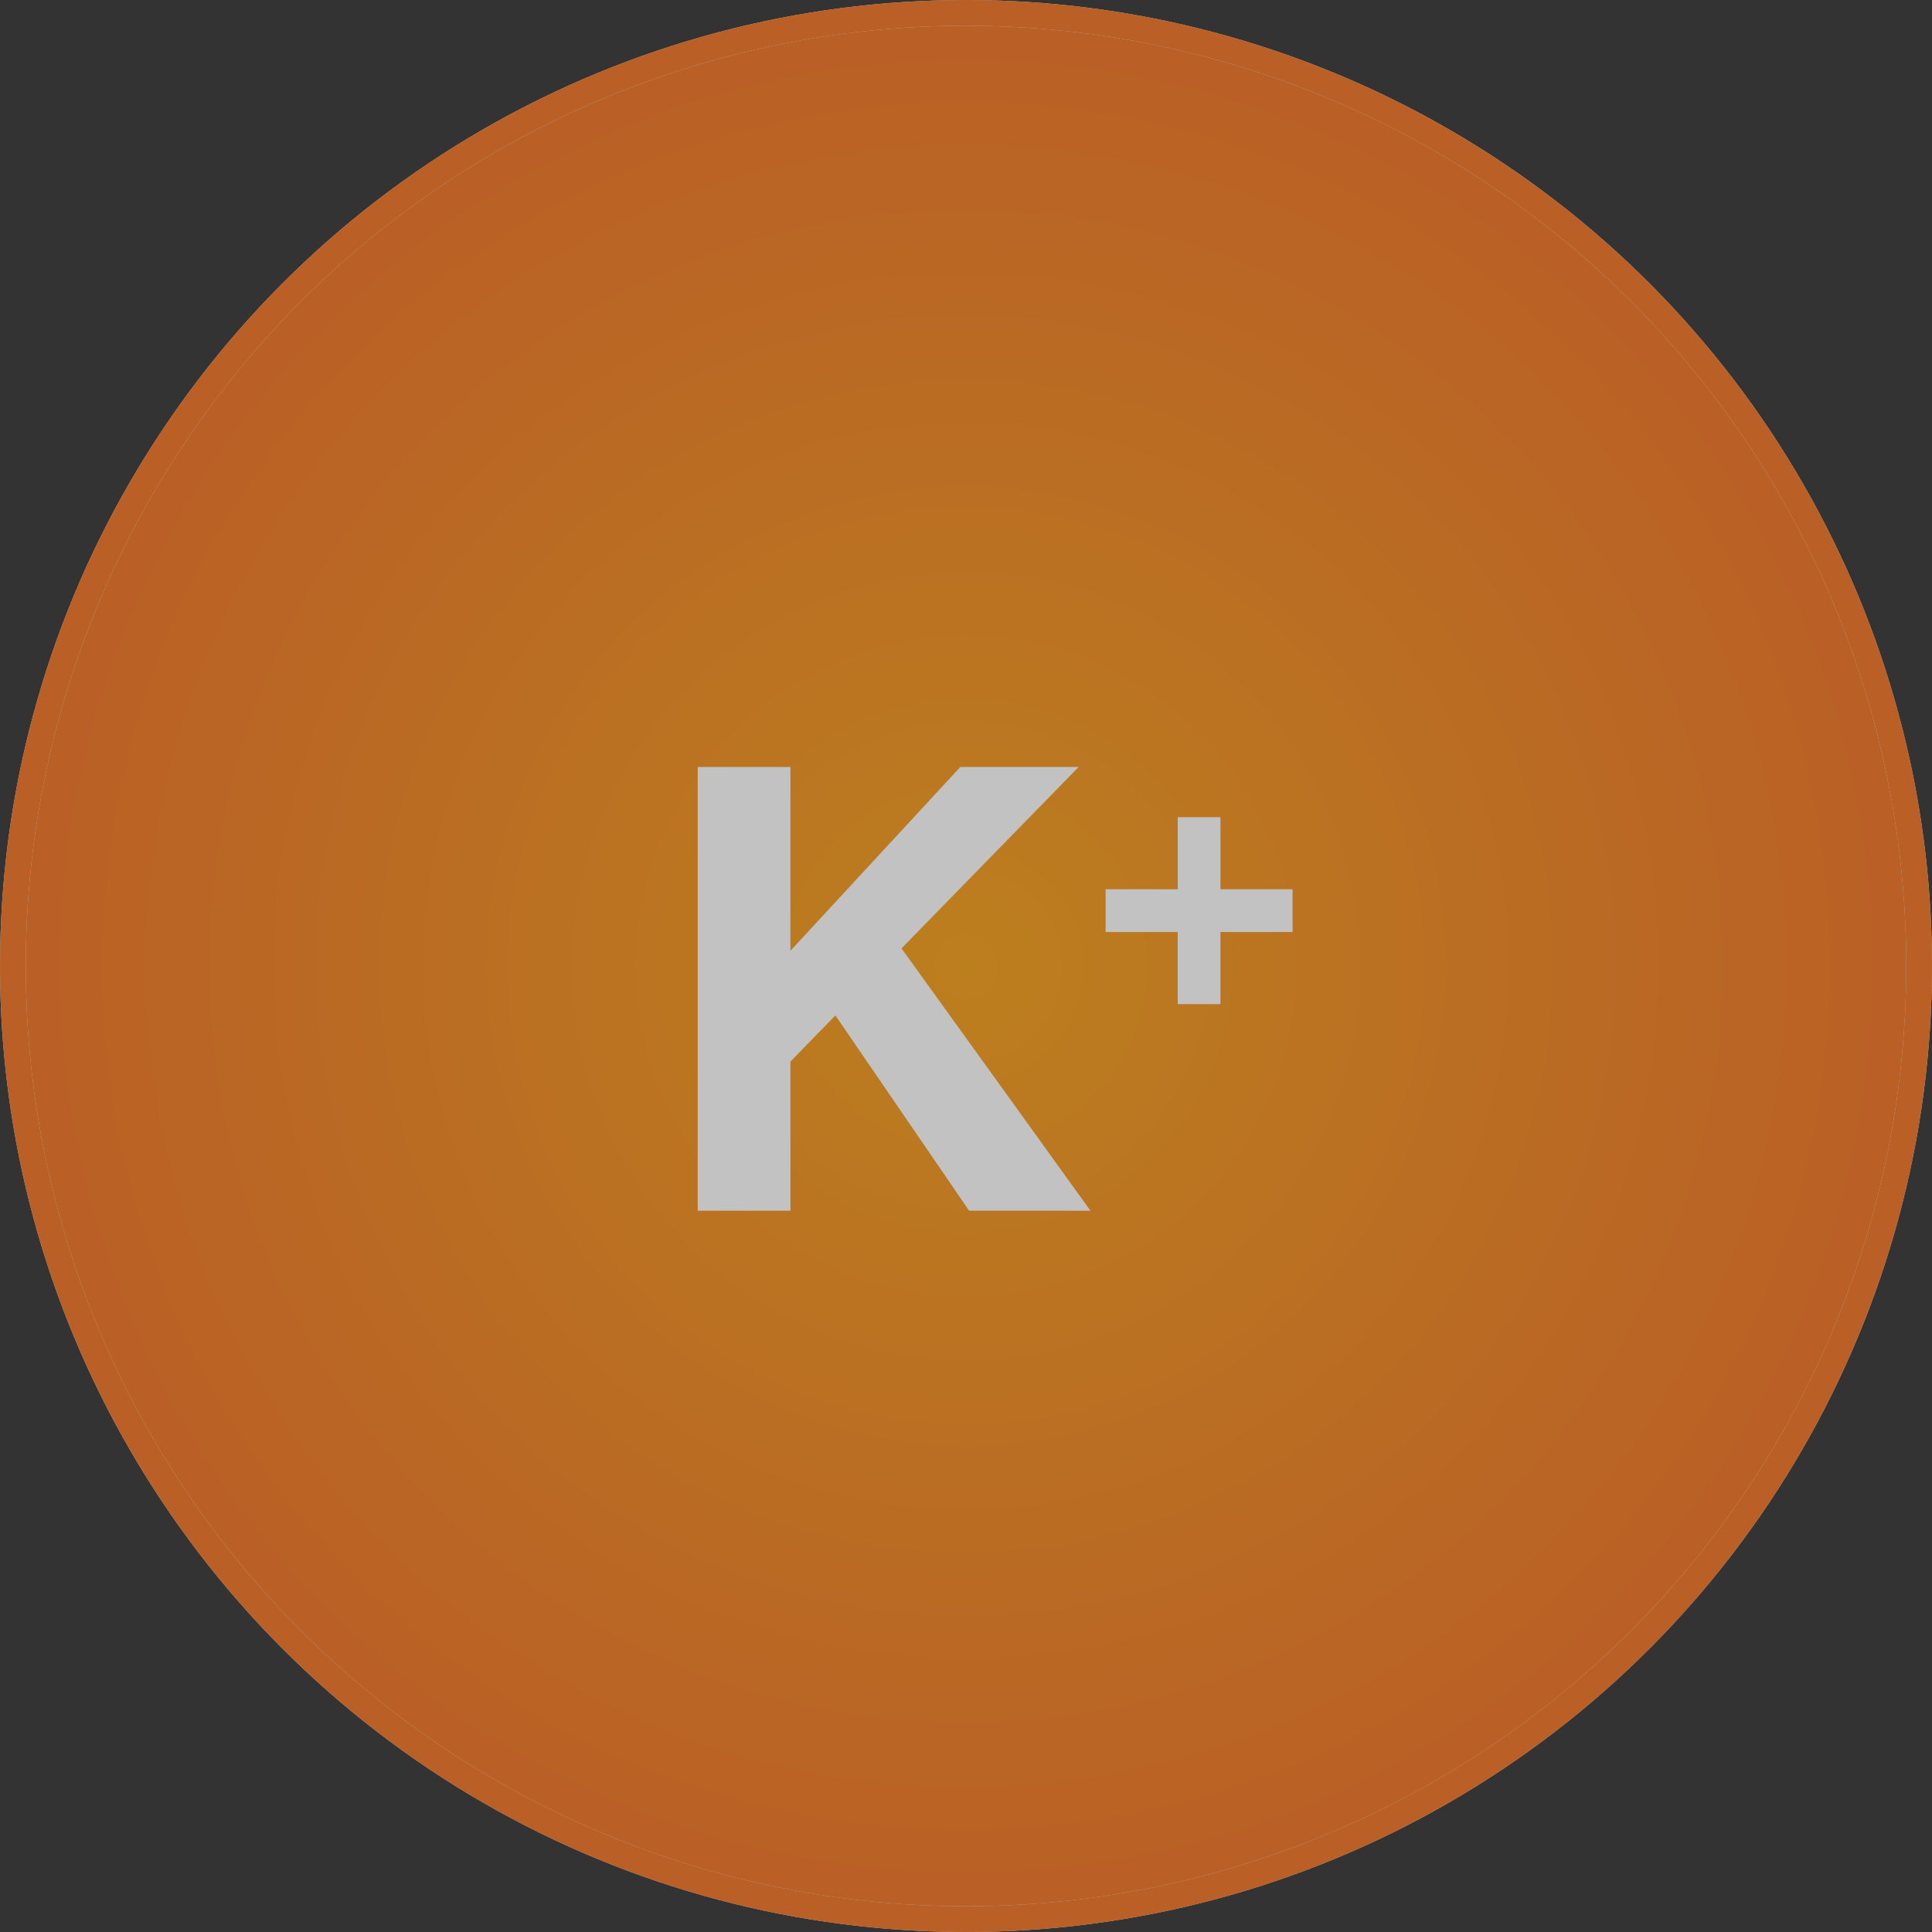
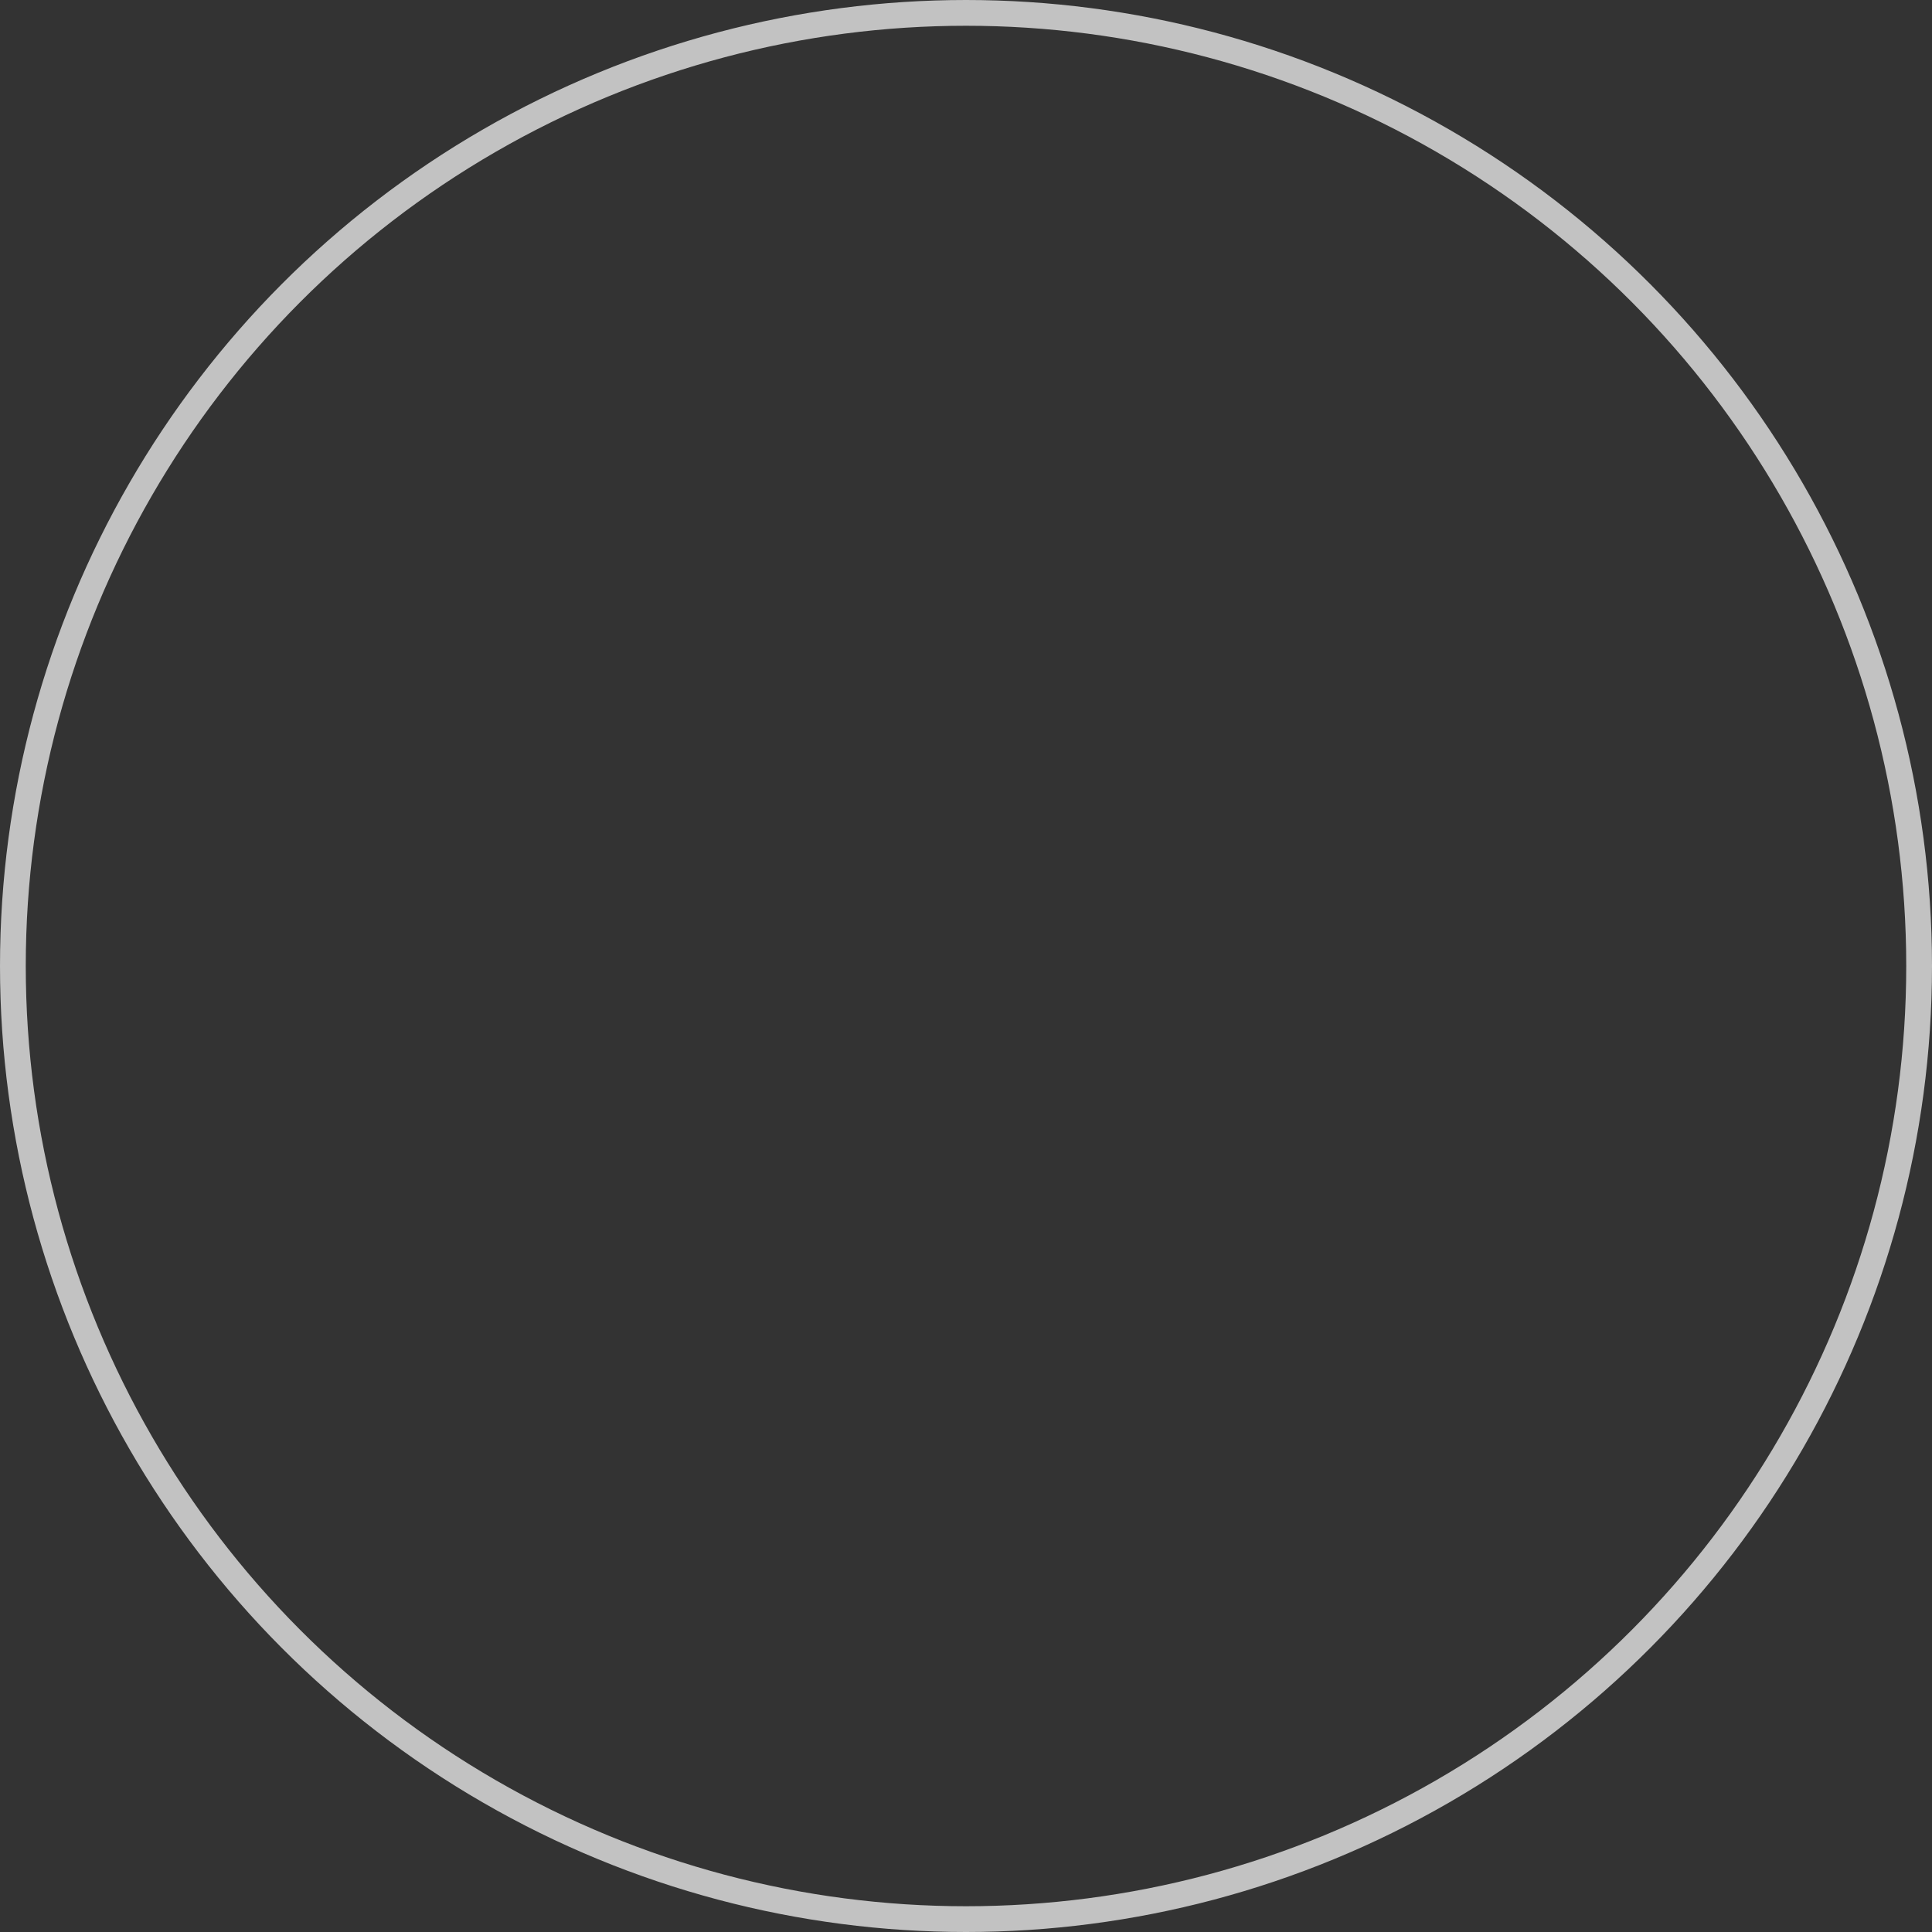
<svg xmlns="http://www.w3.org/2000/svg" width="75" height="75" viewBox="0 0 75 75" fill="none">
  <rect x="0" y="0" width="75" height="75" fill="#333333" stroke="none" />
  <g opacity="0.7">
-     <circle cx="37.5" cy="37.5" r="37" fill="url(#paint0_radial_336_132)" />
    <circle cx="37.5" cy="37.5" r="37" stroke="white" />
-     <circle cx="37.5" cy="37.5" r="37" stroke="#F37321" />
-     <path d="M27.086 47V29.773H28.879H30.684V36.91L37.281 29.773H39.578H41.875L34.996 36.816L42.332 47H39.977H37.621L32.43 39.418L30.684 41.211V47H28.891H27.086Z" fill="white" />
-     <path d="M45.719 36.181H42.92V34.521H45.719V31.723H47.378V34.521H50.177V36.181H47.378V38.979H45.719V36.181Z" fill="white" />
  </g>
  <defs>
    <radialGradient id="paint0_radial_336_132" cx="0" cy="0" r="1" gradientUnits="userSpaceOnUse" gradientTransform="translate(37.5 37.5) rotate(90) scale(36.5)">
      <stop stop-color="#F69F16" />
      <stop offset="1" stop-color="#F37321" />
    </radialGradient>
  </defs>
</svg>